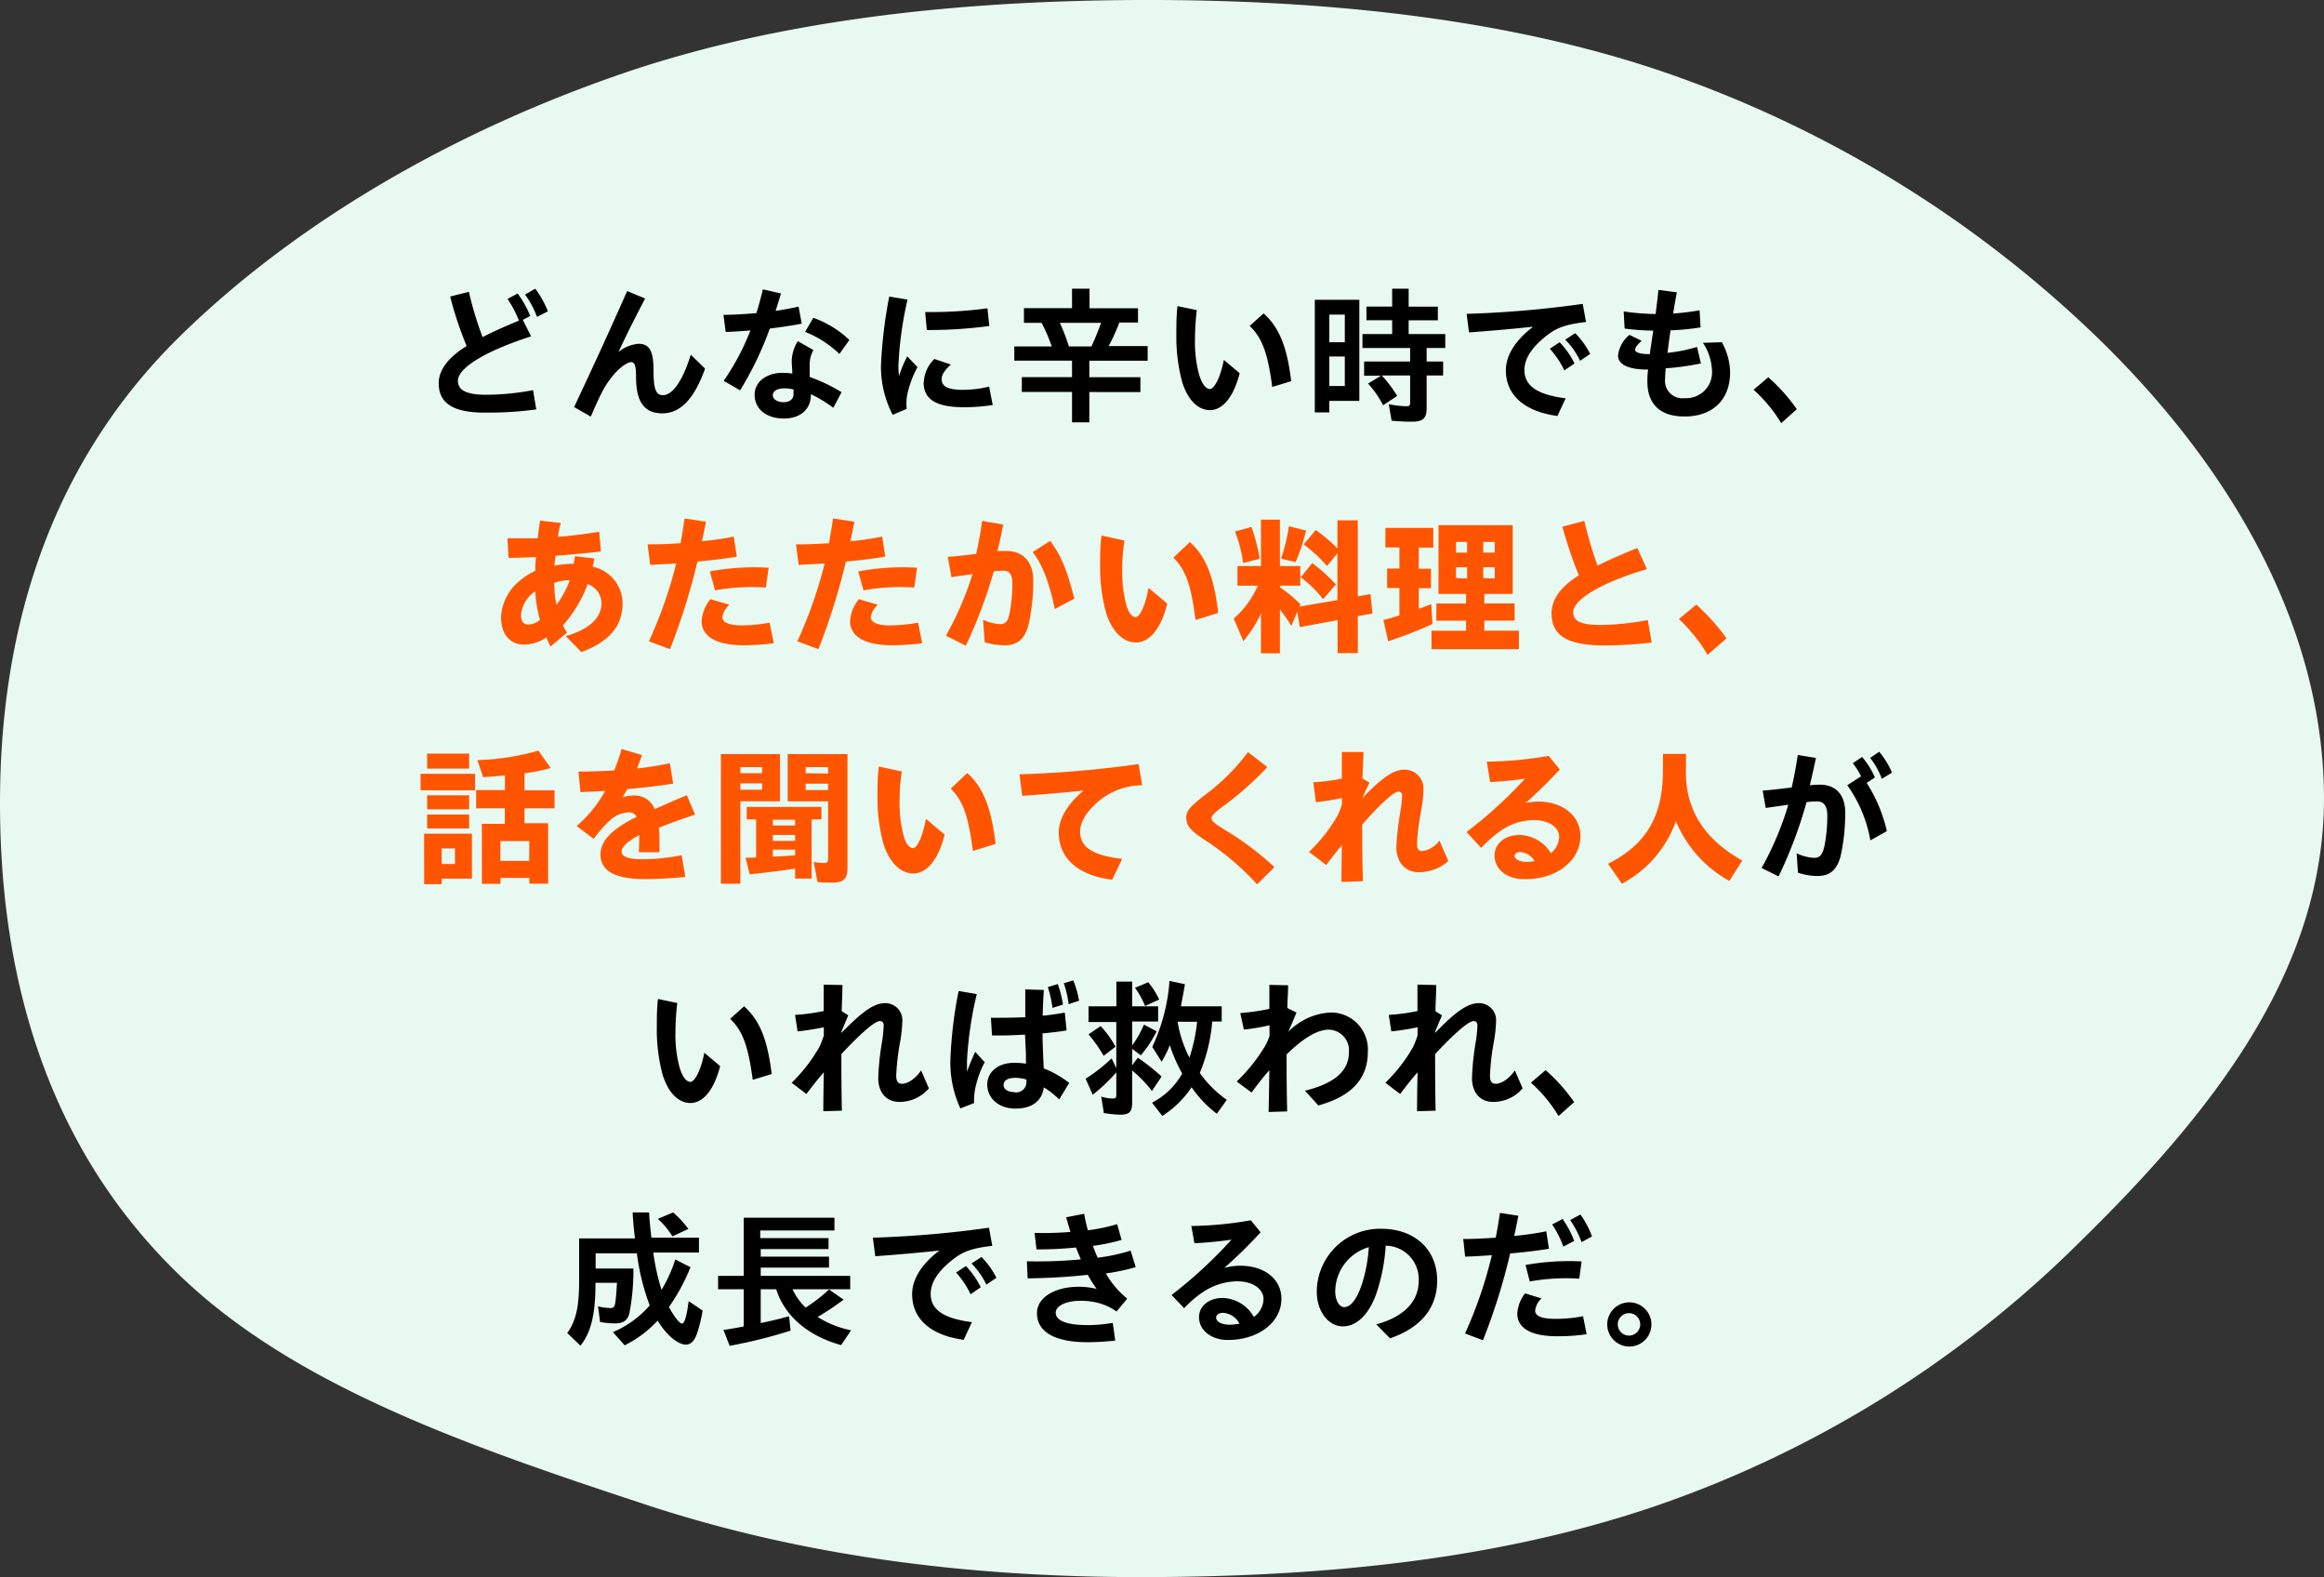
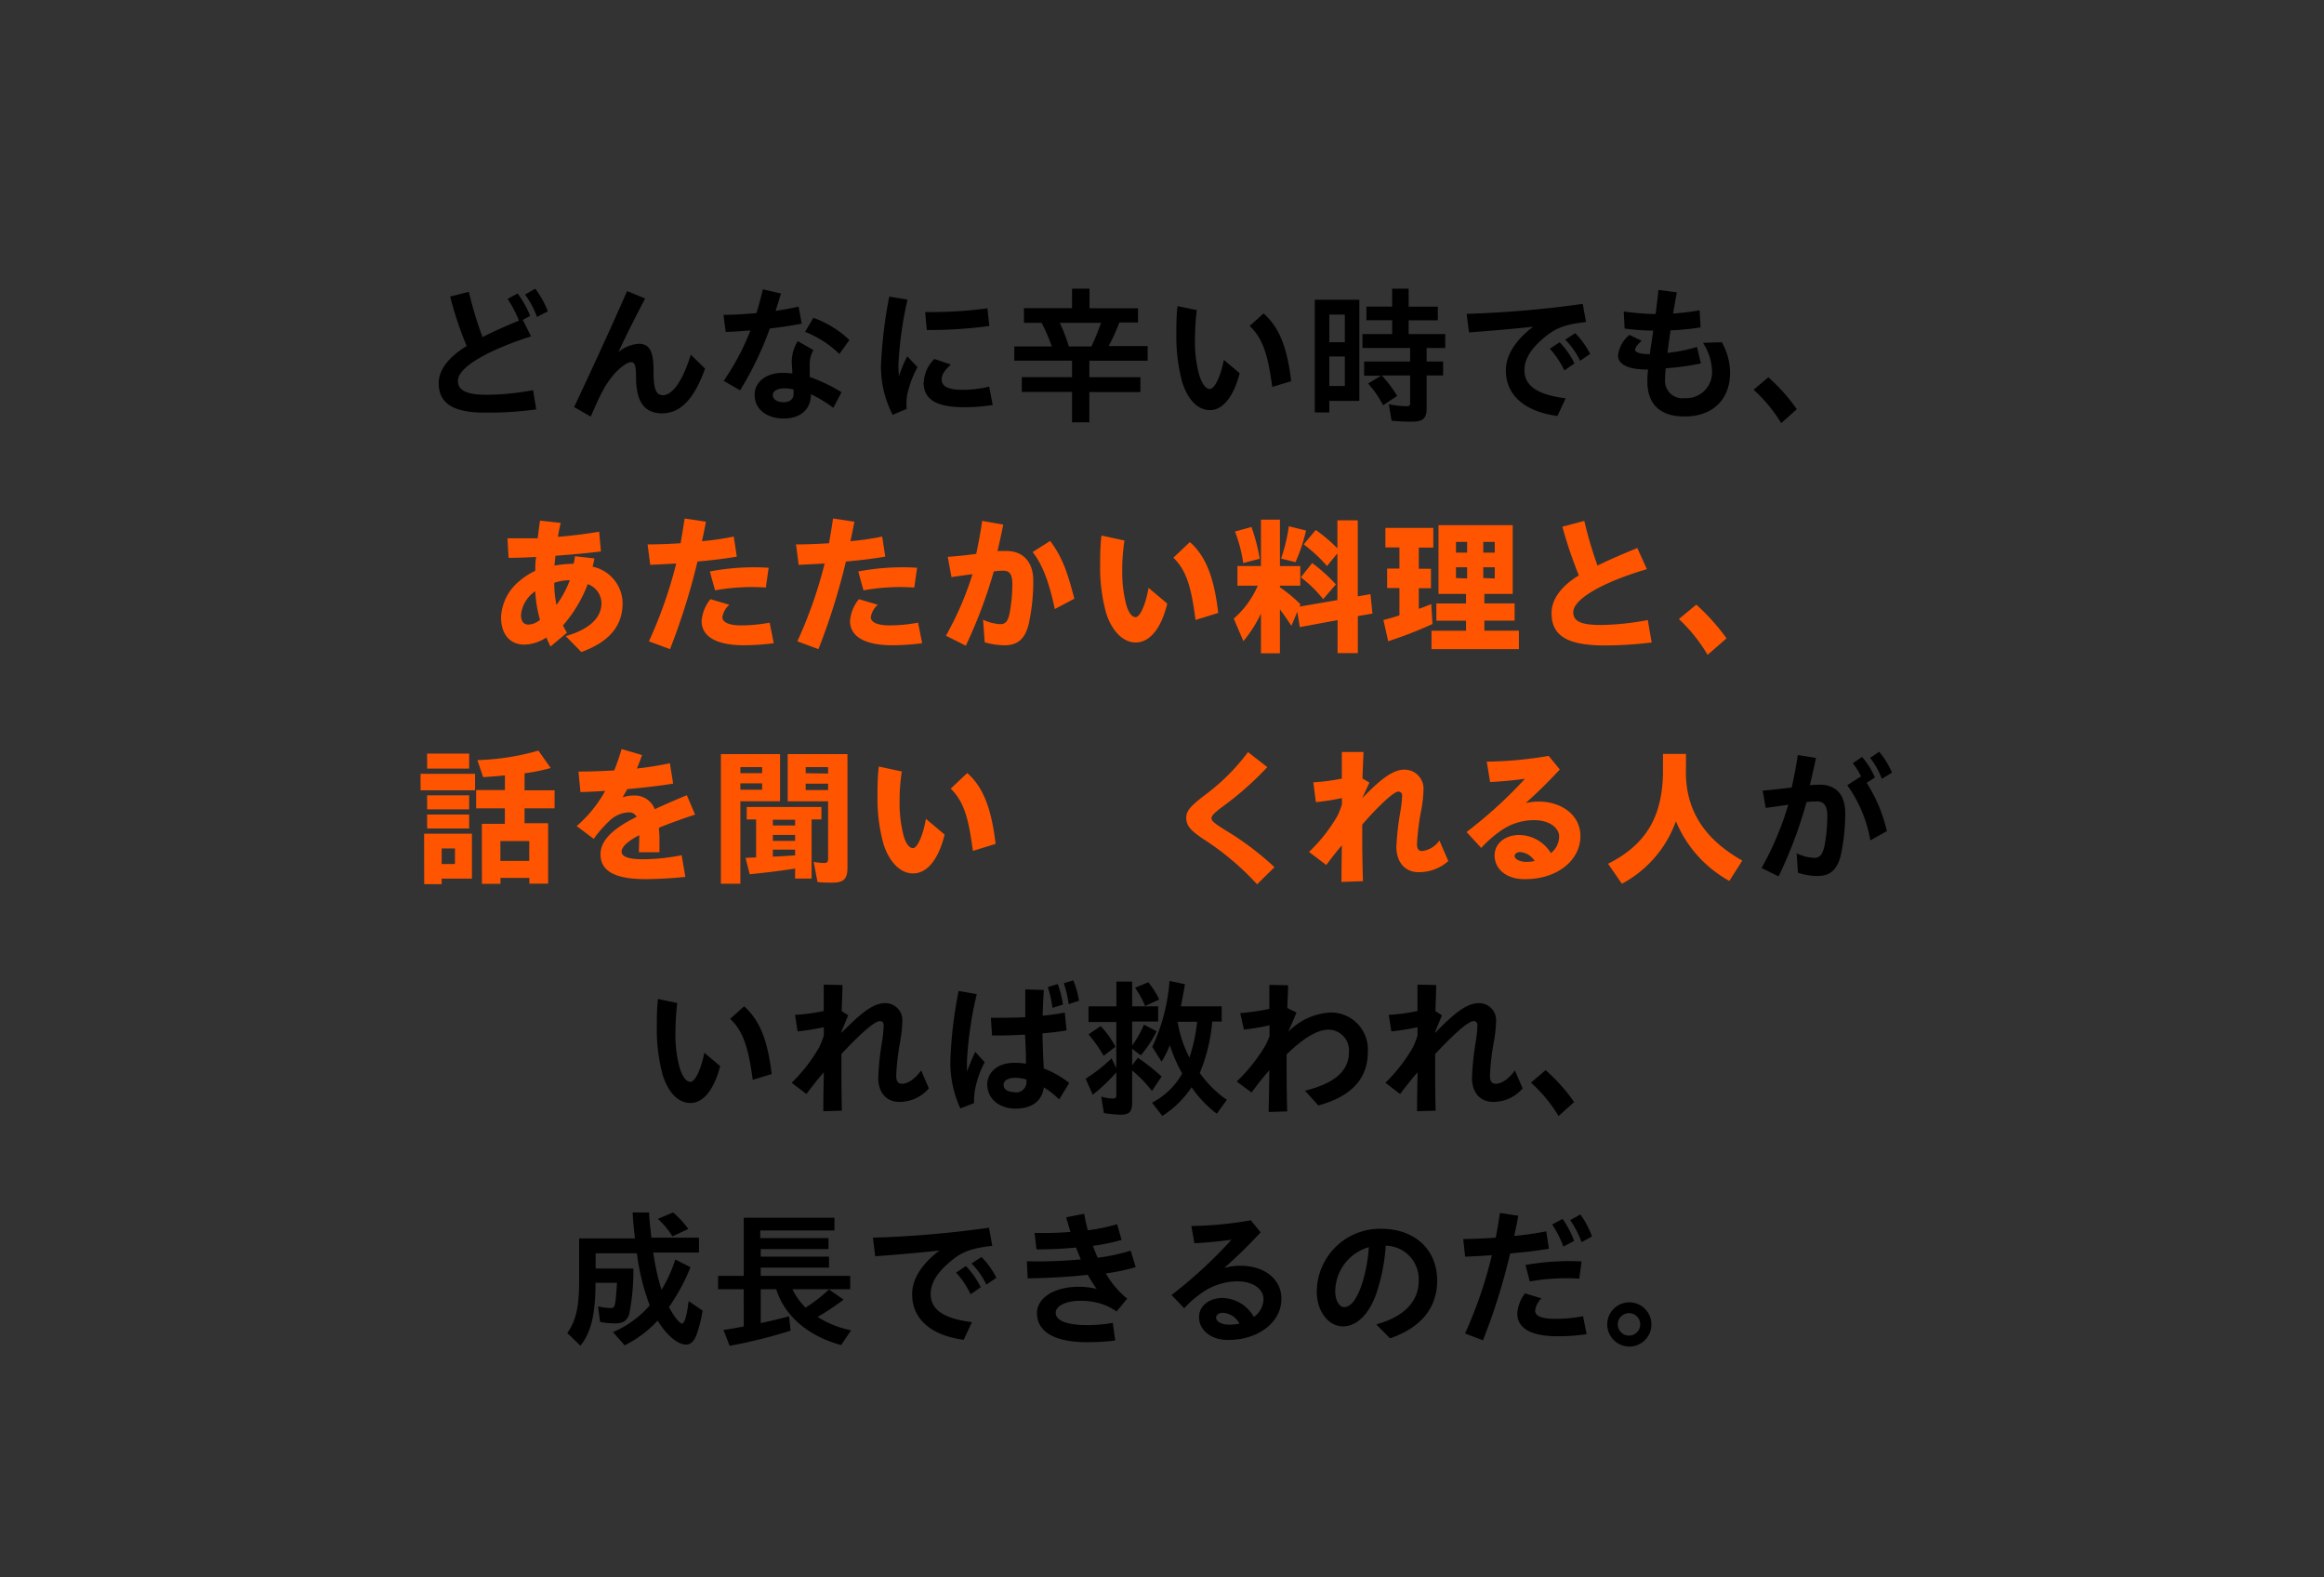
<svg xmlns="http://www.w3.org/2000/svg" viewBox="0 0 281.82 191.2">
  <rect x="0" y="0" width="281.82" height="191.2" fill="#333333" stroke="none" />
  <defs>
    <style>.cls-1{fill:#e8f9f2;}.cls-2{fill:#f50;}</style>
  </defs>
  <g id="レイヤー_2" data-name="レイヤー 2">
    <g id="txt">
-       <path class="cls-1" d="M281.82,96.77c0,20.7-13.26,37.78-29.36,53.55a135.26,135.26,0,0,1-52.16,32.42c-18.67,6.28-39.23,8.41-61.42,8.46s-42.51-2.75-61.21-9C56,175.06,35.34,167.78,21.6,154.43,5.44,138.72,0,118.06,0,97.37S5.76,56.5,21.86,40.73C35.54,27.32,54.54,16,76.14,8.69,94.81,2.41,116.28.05,138.47,0s43.67,2.21,62.38,8.42a141.84,141.84,0,0,1,53.62,32.63C270.63,56.76,281.78,76.08,281.82,96.77Z" />
      <path d="M53.2,46.44c0-1.51,1.08-3.08,3.39-4.49a42.76,42.76,0,0,1-2-6l2.27-.57a42.29,42.29,0,0,0,1.66,5.49c1.24-.65,2.72-1.3,4.41-2a13.52,13.52,0,0,0-1.38-2.63l1.22-.66a12.55,12.55,0,0,1,1.53,2.72l-.9.48,1,2c-4.93,1.57-8.87,3.66-8.87,5.39,0,1.13,1,1.69,3.47,1.69a31.15,31.15,0,0,0,5.64-.56l.39,2.33a40.2,40.2,0,0,1-5.83.39C54.73,50.11,53.2,48.76,53.2,46.44ZM63.67,35.71,64.91,35a11.83,11.83,0,0,1,1.53,2.74l-1.32.68A11.14,11.14,0,0,0,63.67,35.71Z" />
      <path d="M69.62,49.35c2.5-5.31,4.32-9.29,6.43-14.06l2.18.9C77,38.55,76,40.51,75,42.68a4.3,4.3,0,0,1,2.45-1c1.37,0,1.8,1,1.8,3.23s.27,3,1.14,3c1.13,0,2.37-1.65,3.38-4.91l1.73,1.69c-1.28,3.58-2.93,5.42-5.19,5.42s-3.18-1.51-3.18-4.41c0-1.37-.15-1.8-.61-1.8s-1.48.74-2.24,1.69c-.9,1.12-1.35,1.93-2.64,4.92Z" />
      <path d="M87.76,46.17A29.43,29.43,0,0,0,91,40.06c-1.13.09-2.21.17-3,.18l-.27-2.07c1.2,0,2.61-.09,4-.21.29-.94.54-1.87.78-2.88l2.19.5c-.21.74-.43,1.44-.65,2.11,1-.15,2-.33,2.79-.52l.38,2.07c-1,.19-2.37.41-3.87.59a40.22,40.22,0,0,1-3.6,7.49Zm3.75,1.67c0-1.51,1.4-2.64,3.38-2.64a8.25,8.25,0,0,1,1.19.09c0-.53-.07-1.08-.07-1.43a4.65,4.65,0,0,1,.74-2.5l1.89,1.08a3.47,3.47,0,0,0-.45,1.77c0,.45,0,1,0,1.49a20.36,20.36,0,0,1,3.86,1.85l-1,1.89a15.69,15.69,0,0,0-2.72-1.65v.07c0,1.77-1.28,2.88-3.27,2.88S91.51,49.7,91.51,47.84Zm3.53.92c.74,0,1.19-.38,1.19-1v-.54a4.74,4.74,0,0,0-1.1-.14c-.87,0-1.42.34-1.42.83S94.26,48.76,95,48.76Zm2.59-8.53,1-1.7A12.35,12.35,0,0,1,103,41.22l-1.21,1.69A12.84,12.84,0,0,0,97.63,40.23Z" />
      <path d="M106.83,44.31a57.09,57.09,0,0,1,1-8.35l2.22.36a44.76,44.76,0,0,0-1.1,7.87,10,10,0,0,0,.07,1.4,14.79,14.79,0,0,1,1-2.39l1.24,1.31a12.42,12.42,0,0,0-1.08,2.67,6.14,6.14,0,0,0-.23,2.39l-1.7.72A12.72,12.72,0,0,1,106.83,44.31Zm5.2,2a4.14,4.14,0,0,1,1.28-2.79l2,.68c-.8.71-1.12,1.26-1.12,1.77,0,.84.68,1.29,2.59,1.29a13.5,13.5,0,0,0,3.17-.39l.43,2.23a22.47,22.47,0,0,1-3.31.27C113.61,49.39,112,48.49,112,46.33Zm.16-8.48a51.7,51.7,0,0,0,7.55-.45l.23,2.14a54.28,54.28,0,0,1-7.58.49Z" />
      <path d="M130,47.52h-6.09v-1.8H130v-2h-7V42h4.54a19.88,19.88,0,0,0-1.23-2.86h-2.14V37.36H130V35h2.12v2.37H138v1.73h-2.26a23.89,23.89,0,0,1-1.3,2.86h4.73v1.77H132.1v2h6.19v1.8H132.1v3.67H130ZM132.35,42a29.64,29.64,0,0,0,1.17-2.86h-5A23.41,23.41,0,0,1,129.62,42Z" />
      <path d="M143.35,46.29a21.31,21.31,0,0,1-.7-5.78c0-.95,0-2.21.14-3.4l2.34.49a29.93,29.93,0,0,0-.22,3.51,15.23,15.23,0,0,0,.49,4.27c.32,1.11.81,1.78,1.32,1.78s1.26-1.32,1.69-3.53l1.92,1.62c-.75,2.9-2.07,4.47-3.6,4.47S144,48.38,143.35,46.29Zm8.19-6.77L153.23,38c2.15,1.9,2.9,4.62,3.35,8.21l-2.3.7C153.81,43.43,153.25,41.09,151.54,39.52Z" />
      <path d="M159.44,36.34h5.4V48.6H161.2V50h-1.76Zm3.64,5.15V38.14H161.2v3.35Zm0,5.31V43.22H161.2V46.8ZM168.75,51l-.34-2a11.64,11.64,0,0,0,2.14.25c.38,0,.45-.09.45-.47V45.52h-3.44A15.24,15.24,0,0,1,169.43,48l-1.71,1.13a12,12,0,0,0-1.82-2.63l1.57-.95h-2.05V43.83H171V42.19h-5.78V40.5h3.6V38.82h-3.12V37.17h3.12V35h2v2.18h3.54v1.65h-3.54V40.5h4.44v1.69h-2.26v1.64h2v1.69H173v4c0,1.19-.45,1.6-1.75,1.6A22.34,22.34,0,0,1,168.75,51Z" />
      <path d="M182.61,44.89c0-1.84,1.2-3.69,3.31-5.28-3.13.33-5.35.51-7.78.69l-.29-2.25a127.38,127.38,0,0,0,14.08-1.21l.4,2.2c-2.59.29-3.71.75-5,1.83-1.53,1.25-2.47,2.56-2.47,4,0,2,1.73,3,5,3.42l-1,2.14C185,49.91,182.61,48,182.61,44.89Zm5.33-2.61,1.19-.79a10.09,10.09,0,0,1,1.8,2.57l-1.23.85A10.76,10.76,0,0,0,187.94,42.28Zm1.87-1.1,1.21-.79a10,10,0,0,1,1.81,2.52l-1.22.83A9.26,9.26,0,0,0,189.81,41.18Z" />
      <path d="M196.21,43.09a3.77,3.77,0,0,1,1.39-2.49l1.48.72c-.54.47-.8.83-.8,1.08s.4.53,1.7.53h.11c0-.42.1-.85.17-1.32l.22-1.53a26.57,26.57,0,0,1-3.47-.25l-.11-2.07a29.59,29.59,0,0,0,3.87.31c.14-1.14.27-2.18.34-2.92l2.23.29c-.1.57-.28,1.53-.45,2.57a30.19,30.19,0,0,0,3.21-.39l.12,2.07a29.29,29.29,0,0,1-3.65.36c-.07.57-.16,1.13-.22,1.62s-.1.77-.14,1.11a19,19,0,0,0,3.58-.72l.47,2a31.57,31.57,0,0,1-4.27.59c-.05.6-.07,1-.07,1.28a2.11,2.11,0,0,0,2.38,2.34A3.13,3.13,0,0,0,207.61,45a6.6,6.6,0,0,0-1.1-3.44l2.29-.07a7.77,7.77,0,0,1,1,3.65c0,3.42-2.23,5.35-5.49,5.35h-.06c-2.95,0-4.48-1.51-4.48-4.23,0-.36,0-.86.09-1.46h-.22C197.24,44.78,196.21,44.08,196.21,43.09Z" />
      <path d="M212.65,47.25l1.78-1.51a21.3,21.3,0,0,1,3.46,3.87L216,51.3A17.91,17.91,0,0,0,212.65,47.25Z" />
      <path class="cls-2" d="M66.26,77.28a5,5,0,0,1-2.67.87c-1.75,0-2.83-1.25-2.83-3.33a6,6,0,0,1,2.15-4.31,8.6,8.6,0,0,1,2-1.31c0-.51,0-1.06.11-1.68-1.39.08-2.58.11-3.35.11l-.13-2.37c.9,0,2.2,0,3.67,0,.08-.76.18-1.51.28-2.14L68,63.4a16.57,16.57,0,0,0-.34,1.68c1.67-.13,3.42-.35,5-.62l.21,2.4c-1.69.2-3.65.38-5.51.52-.05.43-.09.83-.12,1.19a13.42,13.42,0,0,1,2.32-.22,7.29,7.29,0,0,0,.16-.92l2.36.27a8.3,8.3,0,0,1-.22,1,4.58,4.58,0,0,1,3.64,4.41c0,2.86-1.71,4.73-5,5.94l-1.9-1.93c3.17-.9,4.34-2.43,4.34-4a2.48,2.48,0,0,0-1.67-2.3,16.41,16.41,0,0,1-3,5,6.11,6.11,0,0,0,.49.88l-2,1.68A11,11,0,0,1,66.26,77.28Zm-2.2-1.56a2.2,2.2,0,0,0,1.42-.58,15.07,15.07,0,0,1-.57-3.46,3.91,3.91,0,0,0-1.73,2.85C63.18,75.32,63.5,75.72,64.06,75.72Zm3.42-2.38a12.41,12.41,0,0,0,1.62-3,5.94,5.94,0,0,0-1.89.32A13.31,13.31,0,0,0,67.48,73.34Z" />
      <path class="cls-2" d="M78.69,77.75A53.68,53.68,0,0,0,82,68.32l-3.15.16L78.53,66c1.22,0,2.57-.05,4-.14.18-1,.34-2,.49-3l2.59.39c-.16.81-.31,1.59-.49,2.36a33.45,33.45,0,0,0,3.86-.56l.37,2.43c-1.47.26-3.15.45-4.77.6a80.5,80.5,0,0,1-3.33,10.62Zm6.39-2.47a4.8,4.8,0,0,1,1.07-2.64l2.3.68a2.48,2.48,0,0,0-.85,1.5c0,.55.63,1,2.31,1a19.42,19.42,0,0,0,3.42-.33l.5,2.49a29.43,29.43,0,0,1-3.72.25C86.74,78.2,85.08,77.1,85.08,75.28Zm1-6a28.72,28.72,0,0,1,7.13-.45l-.34,2.4a25.07,25.07,0,0,0-6.16.34Z" />
      <path class="cls-2" d="M96.69,77.75A53.68,53.68,0,0,0,100,68.32l-3.15.16L96.53,66c1.22,0,2.57-.05,4-.14.18-1,.34-2,.49-3l2.59.39c-.16.81-.31,1.59-.49,2.36a33.45,33.45,0,0,0,3.86-.56l.37,2.43c-1.47.26-3.15.45-4.77.6a80.5,80.5,0,0,1-3.33,10.62Zm6.39-2.47a4.8,4.8,0,0,1,1.07-2.64l2.3.68a2.48,2.48,0,0,0-.85,1.5c0,.55.63,1,2.31,1a19.42,19.42,0,0,0,3.42-.33l.5,2.49a29.43,29.43,0,0,1-3.72.25C104.74,78.2,103.08,77.1,103.08,75.28Zm1-6a28.72,28.72,0,0,1,7.13-.45l-.34,2.4a25.07,25.07,0,0,0-6.16.34Z" />
      <path class="cls-2" d="M114.71,77.07a38.31,38.31,0,0,0,3.22-7.46c-1,.13-1.85.25-2.55.36l-.45-2.46c.84-.06,2.16-.18,3.45-.36.27-1.27.53-2.6.72-4l2.56.45c-.2,1-.43,2.09-.7,3.2.41,0,.77,0,1.1,0,2,0,3.24,1.33,3.24,3.58a24.37,24.37,0,0,1-.54,5.22c-.42,1.73-1.23,2.63-2.94,2.63a8.92,8.92,0,0,1-2.41-.36l-.2-2.74a5.61,5.61,0,0,0,2.07.54c.6,0,.94-.27,1.15-1.33a18.88,18.88,0,0,0,.33-3.6c0-1.08-.34-1.55-1.06-1.55-.27,0-.65,0-1.19.09a58.43,58.43,0,0,1-3.39,9Zm10.51-10.14,2.13-1.35c1.49,2,2.09,3.78,2.93,7l-2.37,1.26C127.24,70.66,126.43,68.44,125.22,66.93Z" />
      <path class="cls-2" d="M134.15,74.37a20.74,20.74,0,0,1-.74-5.93c0-1,0-2.25.16-3.51l2.79.6a22.28,22.28,0,0,0-.27,3.56,15.56,15.56,0,0,0,.46,4.12c.26,1,.68,1.61,1.17,1.61s1.18-1.39,1.56-3.55l2.27,1.91c-.74,3-2.11,4.71-3.83,4.71C136.2,77.89,134.85,76.53,134.15,74.37Zm8.14-6.76,2-1.89c2.15,1.86,3,4.85,3.44,8.59l-2.75.85C144.47,71.43,144,69.29,142.29,67.61Z" />
      <path class="cls-2" d="M152.91,74.38a15.3,15.3,0,0,1-2.13,3.35L149.61,75A11.3,11.3,0,0,0,152.53,71h-2.47V68.62h2.85V63h2.3v5.63h2.47V71h-2.47v.2a17.51,17.51,0,0,1,2.5,2.07l-.12.27,4.59-.79V67.09l-1.26,1.53A18.28,18.28,0,0,0,158.09,66l1.46-1.75a18.78,18.78,0,0,1,2.63,2.23v-3.4h2.47v9.22l1.54-.27.24,2.36-1.77.3v4.49H162.2v-4l-4.58.85-.3-1.86-.72,1.7c-.54-.83-.92-1.35-1.39-2v5.33h-2.3Zm-3.15-9.94,2-.55a22.36,22.36,0,0,1,1,3.85l-2,.52A17.09,17.09,0,0,0,149.76,64.44Zm5.59,3.28a20.6,20.6,0,0,0,.94-3.92l2.09.52a21.5,21.5,0,0,1-1.28,3.83Zm2.4,2.27,1.37-1.73A20.15,20.15,0,0,1,162,70.85l-1.55,1.79A14.5,14.5,0,0,0,157.75,70Z" />
      <path class="cls-2" d="M167.76,75.16c.55-.13,1.2-.31,1.94-.56V71.29h-1.49V68.93h1.49V66.37H168V64h5.81v2.39h-1.76v2.56h1.48v2.36h-1.48v2.5c.43-.14.95-.34,1.51-.58l.15,2.42a50.63,50.63,0,0,1-5.37,2.09Zm5.83,1.31h4.19V75.25h-3.6V73.16h3.6V72h-3.34V63.67h9V72H180v1.15h3.67v2.09H180v1.22h4.19v2.24h-10.6ZM177.91,67v-1.3h-1.35V67Zm0,3.13V68.77h-1.35v1.31ZM181.26,67v-1.3h-1.39V67Zm0,3.13V68.77h-1.39v1.31Z" />
      <path class="cls-2" d="M188.15,74.31c0-1.46.95-3.13,3.31-4.55a53.66,53.66,0,0,1-2-5.91l2.66-.7a49.42,49.42,0,0,0,1.6,5.42c1.34-.67,2.92-1.35,4.83-2.13L199.71,69c-5.15,1.51-8.93,3.58-8.93,5.22,0,1.13,1,1.55,3.35,1.55a32.41,32.41,0,0,0,5.69-.6l.47,2.72a47.88,47.88,0,0,1-5.93.36C189.77,78.2,188.15,76.9,188.15,74.31Z" />
      <path class="cls-2" d="M203.59,75.05l2.11-1.75a25.58,25.58,0,0,1,3.67,4.09l-2.3,2A19.36,19.36,0,0,0,203.59,75.05Z" />
      <path class="cls-2" d="M51,93.81h6.61v2H51Zm.43,7.26h5.8v5.45H53.56v.67H51.44Zm.36-9.71h5.1v1.82H51.8Zm0,5.06h5.1v1.7H51.8Zm0,2.33h5.1v1.69H51.8Zm3.38,6v-1.89H53.56v1.89Zm3.26-4.87h2.79V98H57.74V95.78h3.49V94c-.63.07-1.71.16-2.64.22l-.7-2.07A29.67,29.67,0,0,0,65.29,91l1.49,2.11a22.17,22.17,0,0,1-3.17.64v2.06h3.64V98H63.61v1.8h2.86v7.33H64.19v-.7h-3.5v.72H58.44Zm5.75,4.49v-2.4h-3.5v2.4Z" />
      <path class="cls-2" d="M77.52,101.25c-1.47.77-2.14,1.44-2.14,2s.7.92,2.58.92a24.12,24.12,0,0,0,4.7-.49l.45,2.63c-1.64.18-3.7.27-4.85.27-3.89,0-5.44-1.1-5.44-3s1.91-3.33,4.38-4.55a1,1,0,0,0-1-.54,3.55,3.55,0,0,0-2.27,1A14.2,14.2,0,0,0,72,101.7l-2.07-1.55a15.52,15.52,0,0,0,3.46-4.27c-1.06.08-2.05.11-3,.15l-.24-2.49c1.34,0,2.81-.05,4.34-.14.31-.79.62-1.66.89-2.59l2.48.73c-.2.56-.4,1.1-.63,1.63a39.78,39.78,0,0,0,4-.64L81.63,95c-1.62.27-3.58.49-5.56.67-.18.32-.38.66-.58,1a3.8,3.8,0,0,1,1.26-.22A2.6,2.6,0,0,1,79.4,98.1c1.26-.58,2.57-1.15,3.89-1.69l1,2.35c-1.73.56-3.17,1.1-4.38,1.59,0,.45.06.85.06,1.15,0,.7,0,1.15,0,1.82h-2.5C77.51,102.13,77.52,101.72,77.52,101.25Z" />
      <path class="cls-2" d="M87.42,91.42h7.17v5.72H89.78v10H87.42Zm5,2.32V93H89.78v.74Zm0,2v-.77H89.78v.77Zm4,9.56c-1.53.24-3.21.46-5.51.69L90.41,104l1.28-.05V99.34H90.55V97.83h9.06v1.51H98.42v7.17h-2Zm0-5.22v-.7H93.72v.7Zm0,1.86v-.72H93.72v.72Zm0,1.8V103H93.72v.85C94.79,103.82,95.88,103.73,96.39,103.7Zm2.72,3.22-.47-2.47a6.61,6.61,0,0,0,1.31.13c.31,0,.44-.14.44-.47v-7h-4.9V91.42h7.25v13.7c0,1.46-.43,1.89-1.92,1.89C100.22,107,99.58,107,99.11,106.92Zm1.28-13.18V93H97.7v.74Zm0,2v-.77H97.7v.77Z" />
      <path class="cls-2" d="M107.15,102.37a20.74,20.74,0,0,1-.74-5.93c0-1,0-2.25.16-3.51l2.79.6a22.28,22.28,0,0,0-.27,3.56,15.56,15.56,0,0,0,.46,4.12c.26,1,.68,1.61,1.17,1.61s1.18-1.39,1.56-3.55l2.27,1.91c-.74,3-2.11,4.71-3.83,4.71C109.2,105.89,107.85,104.53,107.15,102.37Zm8.14-6.76,2-1.89c2.15,1.86,3,4.85,3.44,8.59l-2.75.85C117.47,99.43,117,97.29,115.29,95.61Z" />
-       <path class="cls-2" d="M128.39,100.91c0-1.69,1.14-3.51,3-5.06-2.89.29-5.13.47-7.43.63l-.33-2.61a128.09,128.09,0,0,0,14.44-1.24l.44,2.57a8.39,8.39,0,0,0-5.24,1.89c-1.43,1.21-2.29,2.5-2.29,3.75,0,1.94,1.69,2.89,5.1,3.29l-1.21,2.52C130.8,106.15,128.39,104.11,128.39,100.91Z" />
      <path class="cls-2" d="M146,101.77c-1.59-1.06-2.15-1.64-2.15-2.64,0-.83.51-1.37,2.11-2.63a25.36,25.36,0,0,0,5.38-5.32L153.68,93a38.42,38.42,0,0,1-5.58,4.91c-.93.71-1.19,1-1.19,1.3s.33.6,1.64,1.41a35.47,35.47,0,0,1,6,4.51l-2.11,2.08A32.84,32.84,0,0,0,146,101.77Z" />
      <path class="cls-2" d="M162.72,102.47c-.54.65-1.17,1.43-1.89,2.4l-2.09-1.59a19.52,19.52,0,0,0,3.47-4.41,11.42,11.42,0,0,0,.52-1.35v-.77a28.17,28.17,0,0,1-3.16.5l-.31-2.41a23,23,0,0,0,3.46-.45c0-1.28,0-2.23,0-3.22l2.63,0c-.05,1.1-.09,2.07-.13,3.21l.85.5c-.34.7-.61,1.3-.88,1.89,1.87-1.94,3.58-3.46,5.07-3.46a2.3,2.3,0,0,1,2.36,2.43,15.26,15.26,0,0,1-.28,2.51,29,29,0,0,0-.51,4.07c0,.59.2.86.61.86a3,3,0,0,0,2.11-1.28l1.08,2.49a5.38,5.38,0,0,1-3.6,1.35c-1.64,0-2.7-1.21-2.7-3.08a34.74,34.74,0,0,1,.47-4.18,14.74,14.74,0,0,0,.23-2,.45.45,0,0,0-.47-.51c-.57,0-2.55,1.89-4.37,4,0,2.29,0,4.07.09,6.86l-2.61.09C162.68,105.21,162.7,103.81,162.72,102.47Z" />
      <path class="cls-2" d="M181.24,103.7c0-1.39,1.22-2.47,3-2.47a4.57,4.57,0,0,1,3.83,2.2,2.63,2.63,0,0,0,1-2c0-1.11-1.25-2-3-2a7,7,0,0,0-3.91,1.17,14,14,0,0,0-2.54,2.2l-1.78-1.93a53.91,53.91,0,0,0,7.09-6.46c-1.38.2-2.95.34-4.23.4l-.41-2.47a47.93,47.93,0,0,0,7.51-.7l1.35,1.65c-1.5,1.62-2.76,2.83-4.14,4.07a7.06,7.06,0,0,1,1.54-.18c2.9,0,5.1,1.69,5.1,4.18,0,3-2.9,5.22-6.64,5.22C182.79,106.65,181.24,105.43,181.24,103.7Zm3.91.79a4.4,4.4,0,0,0,.95-.11,2.29,2.29,0,0,0-1.76-1.08c-.4,0-.67.22-.67.49S184.12,104.49,185.15,104.49Z" />
      <path class="cls-2" d="M195,104.72c4.52-2.28,6.54-5.58,6.66-10.89V91.4h2.79v1.66c-.18,4.91,2.06,8.59,6.83,11.27l-1.57,2.47a14.74,14.74,0,0,1-6.48-7.24,13.88,13.88,0,0,1-6.55,7.58Z" />
      <path d="M213.62,105.23a37.73,37.73,0,0,0,3.24-7.67l-2.74.39-.37-2.1c.84-.06,2.25-.22,3.52-.38.29-1.26.53-2.56.74-3.94l2.2.36c-.22,1.06-.47,2.16-.74,3.31a11.68,11.68,0,0,1,1.23-.07c1.89,0,3.06,1.19,3.06,3.4a24,24,0,0,1-.54,5.17c-.44,1.8-1.37,2.5-2.78,2.5a7.42,7.42,0,0,1-2.41-.4l-.16-2.35A5.45,5.45,0,0,0,220,104c.65,0,1-.32,1.25-1.47a19,19,0,0,0,.34-3.64c0-1.21-.43-1.73-1.24-1.73-.29,0-.69,0-1.28.09a53.63,53.63,0,0,1-3.39,9Zm10.34-10,1.72-1.11a8.52,8.52,0,0,0-1-1.59l1.12-.76a9.35,9.35,0,0,1,1.56,2.49l-1,.65a18.49,18.49,0,0,1,2.45,5.85l-2,1.12A16.33,16.33,0,0,0,224,95.18Zm2.8-3.33,1.12-.76a9.9,9.9,0,0,1,1.55,2.53l-1.23.75A9.41,9.41,0,0,0,226.76,91.85Z" />
      <path d="M80.35,130.29a21.31,21.31,0,0,1-.7-5.78c0-1,0-2.21.14-3.4l2.34.49a29.93,29.93,0,0,0-.22,3.51,15.23,15.23,0,0,0,.49,4.27c.32,1.11.81,1.78,1.32,1.78s1.26-1.32,1.69-3.53l1.92,1.62c-.75,2.9-2.07,4.47-3.6,4.47S81,132.38,80.35,130.29Zm8.19-6.77L90.23,122c2.15,1.9,2.9,4.62,3.35,8.21l-2.3.7C90.81,127.43,90.25,125.09,88.54,123.52Z" />
      <path d="M99.9,130c-.62.7-1.3,1.55-2.11,2.63L96,131.27a19.69,19.69,0,0,0,3.36-4.34,11.65,11.65,0,0,0,.54-1.39v-1c-1,.21-2.25.41-3.18.5l-.31-2a23.42,23.42,0,0,0,3.48-.47c0-1.29,0-2.23,0-3.2l2.27.05c0,1.08-.07,2-.09,3.17l.79.5-.83,2v.13c2-2,3.69-3.6,5.24-3.6a2.06,2.06,0,0,1,2.15,2.23,16.59,16.59,0,0,1-.27,2.47,28.87,28.87,0,0,0-.47,4.07c0,.77.25,1,.74,1s1.44-.41,2.28-1.62l.94,2.18a4.69,4.69,0,0,1-3.58,1.64c-1.57,0-2.56-1.14-2.56-2.9a32.53,32.53,0,0,1,.47-4.45,16.23,16.23,0,0,0,.19-1.89c0-.36-.14-.56-.46-.56-.72,0-2.81,2-4.67,4,0,2.32,0,4.09.06,6.86l-2.25.07C99.84,132.9,99.88,131.41,99.9,130Z" />
      <path d="M115.25,128.49a51.39,51.39,0,0,1,1-8.35l2.2.38a44.14,44.14,0,0,0-1.19,8.12c0,.45,0,.88,0,1.28.31-.83.63-1.61,1-2.4l1.15,1.26a11.23,11.23,0,0,0-1,2.56,7.85,7.85,0,0,0-.29,2.39l-1.66.65A13.22,13.22,0,0,1,115.25,128.49Zm4.47,3c0-1.44,1.2-2.64,3.27-2.64a8.41,8.41,0,0,1,1.42.11l0-1.21-.11-2.32c-1.44.09-2.86.12-4,.1l-.14-2.14c1.31,0,2.75,0,4.17-.07,0-1.06,0-2.12,0-3.37l2.25.07c-.07,1.1-.12,2.13-.14,3.12.94-.09,1.85-.22,2.68-.38l.22,2.16c-.87.15-1.87.27-2.92.36,0,1,.06,2.09.09,3l.06,1.25a12.19,12.19,0,0,1,3.09,1.76l-1.22,2a9.66,9.66,0,0,0-1.86-1.46c-.23,1.67-1.45,2.57-3.44,2.57S119.72,133.19,119.72,131.46Zm3.31.94a1.26,1.26,0,0,0,1.44-1.37v-.18a4.7,4.7,0,0,0-1.33-.21c-1,0-1.44.36-1.44.88S122.24,132.4,123,132.4Zm4-12.75,1.24-.38a13,13,0,0,1,.63,2.49l-1.27.4A14.16,14.16,0,0,0,127.06,119.65Zm1.89-.45,1.23-.38a11.46,11.46,0,0,1,.7,2.47l-1.26.42A12,12,0,0,0,129,119.2Z" />
      <path d="M133.86,134.94l-.32-2a4.73,4.73,0,0,0,1.4.24c.36,0,.43-.09.43-.51V130a20.65,20.65,0,0,1-2.86,2.72l-.86-1.94a20.31,20.31,0,0,0,3.15-2.47l.57,1.19v-5.6H132V122h3.38v-3h1.91v3h3.15v1.84h-3.15v2.91a12.67,12.67,0,0,0,1.43-2.53l1.54.81a14.12,14.12,0,0,1-1.92,2.91l-1.05-.79v2l.69-.92a25.84,25.84,0,0,1,2.88,2.28l-1.17,1.75a15.32,15.32,0,0,0-2.4-2.48v3.89c0,1.13-.34,1.47-1.46,1.47A15.2,15.2,0,0,1,133.86,134.94ZM132,125.4l1.47-1a11.5,11.5,0,0,1,1.8,2.5L133.83,128A16.59,16.59,0,0,0,132,125.4Zm5.63-5.64,1.61-.68a9.6,9.6,0,0,1,1.33,2.1l-1.71.78A10.57,10.57,0,0,0,137.64,119.76Zm2.07,13.92a8.77,8.77,0,0,0,3.66-3.53,18.44,18.44,0,0,1-1.5-3.44,12.08,12.08,0,0,1-1,2l-1.13-1.79a22.52,22.52,0,0,0,2.09-8l1.87.4c-.18,1.08-.29,1.63-.49,2.68h4.95v1.84H147a20.57,20.57,0,0,1-1.51,6.24,13.54,13.54,0,0,0,3.28,3.26l-1.21,1.68a13.53,13.53,0,0,1-3.06-3.21,12.12,12.12,0,0,1-3.55,3.48Zm5.46-9.81h-2.36a14.56,14.56,0,0,0,1.44,4.35A20.63,20.63,0,0,0,145.17,123.87Z" />
-       <path d="M153.93,129.75c-.74.81-1.42,1.71-2.16,2.7l-1.8-1.33a20.89,20.89,0,0,0,3.48-4.37,7.6,7.6,0,0,0,.5-1.16V124.3a26.54,26.54,0,0,1-3.11.52l-.44-2a27.09,27.09,0,0,0,3.53-.51c0-1.13,0-2,0-2.91l2.27.05c0,.94-.08,1.8-.09,2.76l1.11.54c-.25.61-.59,1.42-1,2.35a7.67,7.67,0,0,1,5.15-2.35,4.48,4.48,0,0,1,4.5,4.77c0,3.33-2.07,5.42-6,6.5l-1.62-1.79c3.66-.9,5.33-2.44,5.33-4.68a2.51,2.51,0,0,0-2.45-2.72c-1.54,0-3.31,1.25-5.11,3,0,2.35,0,4.12.07,6.91l-2.25.07C153.88,132.81,153.91,131.25,153.93,129.75Z" />
+       <path d="M153.93,129.75c-.74.81-1.42,1.71-2.16,2.7l-1.8-1.33a20.89,20.89,0,0,0,3.48-4.37,7.6,7.6,0,0,0,.5-1.16V124.3a26.54,26.54,0,0,1-3.11.52l-.44-2a27.09,27.09,0,0,0,3.53-.51c0-1.13,0-2,0-2.91l2.27.05c0,.94-.08,1.8-.09,2.76l1.11.54c-.25.61-.59,1.42-1,2.35a7.67,7.67,0,0,1,5.15-2.35,4.48,4.48,0,0,1,4.5,4.77c0,3.33-2.07,5.42-6,6.5l-1.62-1.79c3.66-.9,5.33-2.44,5.33-4.68a2.51,2.51,0,0,0-2.45-2.72c-1.54,0-3.31,1.25-5.11,3,0,2.35,0,4.12.07,6.91l-2.25.07C153.88,132.81,153.91,131.25,153.93,129.75" />
      <path d="M171.9,130c-.62.7-1.3,1.55-2.11,2.63L168,131.27a19.69,19.69,0,0,0,3.36-4.34,11.65,11.65,0,0,0,.54-1.39v-1c-1,.21-2.25.41-3.18.5l-.31-2a23.42,23.42,0,0,0,3.48-.47c0-1.29,0-2.23,0-3.2l2.27.05c0,1.08-.07,2-.09,3.17l.79.5-.83,2v.13c1.95-2,3.69-3.6,5.24-3.6a2.06,2.06,0,0,1,2.15,2.23,16.59,16.59,0,0,1-.27,2.47,28.87,28.87,0,0,0-.47,4.07c0,.77.25,1,.74,1s1.44-.41,2.28-1.62l.94,2.18a4.69,4.69,0,0,1-3.58,1.64c-1.57,0-2.56-1.14-2.56-2.9a32.53,32.53,0,0,1,.47-4.45,16.23,16.23,0,0,0,.19-1.89c0-.36-.14-.56-.46-.56-.72,0-2.81,2-4.67,4,0,2.32,0,4.09.06,6.86l-2.25.07C171.84,132.9,171.88,131.41,171.9,130Z" />
      <path d="M185.65,131.25l1.78-1.51a21.3,21.3,0,0,1,3.46,3.87L189,135.3A17.91,17.91,0,0,0,185.65,131.25Z" />
      <path d="M68.79,161.61c1.06-1.5,1.44-3.15,1.44-6.38v-5.09H77c-.12-1-.25-2.31-.28-3.15h2c0,.72.2,2.39.27,3.06h5.77v1.8H79.22a27.37,27.37,0,0,0,1,4.52,17,17,0,0,0,1.67-3.68l1.84.94a23.68,23.68,0,0,1-2.61,4.83c.57,1.08,1.28,2,1.58,2s.58-.87.81-2.72l1.69,1.15a16.21,16.21,0,0,1-.73,2.92c-.31.81-.72,1.2-1.3,1.2-1,0-2.41-1.22-3.42-2.91a13.76,13.76,0,0,1-4,3l-1.42-1.6a12.25,12.25,0,0,0,4.46-3.24,27.53,27.53,0,0,1-1.56-6.32h-5v1.85h4.58a27.22,27.22,0,0,1-.51,5.53c-.27.81-.75,1.12-1.74,1.12a10.57,10.57,0,0,1-1.79-.17l-.25-1.89a7.22,7.22,0,0,0,1.51.2c.56,0,.6-.14.79-3.06H72.21v.09c0,3.71-.54,5.94-1.82,7.53Zm11-13.85,1.84-.77a11.92,11.92,0,0,1,1.84,2l-1.93.9A9.84,9.84,0,0,0,79.77,147.76Z" />
      <path d="M87.73,161.23c.59-.07,1.6-.25,2.46-.42V156.3H87.08v-1.62h3.11v-7.05h11v1.55h-9v.92h8.28v1.33H92.25v.92h8.28v1.33H92.25v1H103.1v1.62h-7a7.77,7.77,0,0,0,1.59,2.23,19.21,19.21,0,0,0,2.84-2.2l1.77,1.23a31.89,31.89,0,0,1-3.15,2.1,12.08,12.08,0,0,0,4.06,1.62L102,163.07c-4-1.09-6.86-3.53-7.87-6.77H92.25v4.1c1.06-.22,2.37-.52,3.44-.83l.18,1.75a60.86,60.86,0,0,1-7.39,1.84Z" />
      <path d="M110.61,156.89c0-1.84,1.2-3.69,3.31-5.28-3.13.33-5.35.51-7.78.69l-.29-2.25a127.38,127.38,0,0,0,14.08-1.21l.4,2.2c-2.59.29-3.71.75-5,1.83-1.53,1.25-2.47,2.56-2.47,4,0,2,1.73,3,5,3.42l-1,2.14C113,161.91,110.61,160,110.61,156.89Zm5.33-2.61,1.19-.79a10.09,10.09,0,0,1,1.8,2.57l-1.23.85A10.76,10.76,0,0,0,115.94,154.28Zm1.87-1.1,1.21-.79a10,10,0,0,1,1.81,2.52l-1.22.83A9.26,9.26,0,0,0,117.81,153.18Z" />
      <path d="M124.52,152.91a55.15,55.15,0,0,0,6.55-.23c-.21-.47-.41-1-.59-1.44a47,47,0,0,1-4.79.23l-.23-2a39.77,39.77,0,0,0,4.35-.12c-.18-.56-.34-1.15-.52-1.77l2.18-.43a19.77,19.77,0,0,0,.45,2,21.12,21.12,0,0,0,3.55-.74l.54,1.91a23.14,23.14,0,0,1-3.48.72c.18.49.38,1,.58,1.44a23,23,0,0,0,4-.86l.61,2a24.47,24.47,0,0,1-3.62.76,10.83,10.83,0,0,0,2.59,3.06L135.4,159a6.76,6.76,0,0,0-2.08-1,8.44,8.44,0,0,0-2.3-.3c-1.91,0-3,.7-3,1.44,0,1,1.4,1.51,3.92,1.51a18.7,18.7,0,0,0,3-.27l.3,2.14a29,29,0,0,1-3.42.2c-3.46,0-6.07-1-6.07-3.53,0-1.87,2.13-3.19,5.08-3.19a9.33,9.33,0,0,1,2.16.26,15.49,15.49,0,0,1-1.08-1.71c-2.52.28-5.19.41-7.29.43Z" />
      <path d="M145.4,159.68c0-1.31,1.17-2.32,2.85-2.32a4.49,4.49,0,0,1,3.8,2.3,2.73,2.73,0,0,0,1.17-2.18c0-1.18-1.26-2.14-3.17-2.14a7.57,7.57,0,0,0-4,1.19,12.7,12.7,0,0,0-2.45,2.07L142.07,157a55.72,55.72,0,0,0,7.27-6.71c-1.42.21-3.11.37-4.5.43l-.37-2.09a43.8,43.8,0,0,0,7.21-.69l1.19,1.46a58.81,58.81,0,0,1-4.41,4.32,7.13,7.13,0,0,1,1.93-.27c3,0,5,1.66,5,4,0,2.92-2.88,5-6.46,5C147,162.47,145.4,161.35,145.4,159.68Zm3.75.92a6.33,6.33,0,0,0,1.15-.13,2.41,2.41,0,0,0-2-1.31c-.51,0-.83.27-.83.59C147.51,160.26,148.14,160.6,149.15,160.6Z" />
      <path d="M166.89,160.56c3.33-.9,5.15-2.75,5.15-5.29a4.06,4.06,0,0,0-4-4.25,22.67,22.67,0,0,1-1,5.38c-.86,2.79-2.43,4.4-4.19,4.4s-3.17-1.82-3.17-4.2a7.67,7.67,0,0,1,7.83-7.63c4,0,6.77,2.48,6.77,6.28,0,3.33-2,5.73-5.72,7ZM163,158.47c.81,0,1.58-1,2.2-2.93a18.75,18.75,0,0,0,.79-4.34,5.62,5.62,0,0,0-4.07,5.29C161.89,157.59,162.39,158.47,163,158.47Z" />
      <path d="M177.66,161.66a51.82,51.82,0,0,0,3.25-9.49c-1.22.09-2.34.15-3.24.18l-.23-2.14c1.22,0,2.57-.07,3.94-.16.2-1,.36-2,.51-3l2.23.34c-.16.83-.32,1.66-.5,2.45a38.72,38.72,0,0,0,3.89-.56l.32,2.11c-1.44.25-3.1.43-4.7.57a74.64,74.64,0,0,1-3.3,10.53Zm6.33-2.39a4.57,4.57,0,0,1,.94-2.47l2,.61a2.4,2.4,0,0,0-.77,1.48c0,.63.72,1,2.43,1a17.43,17.43,0,0,0,3.38-.32l.43,2.18a23.8,23.8,0,0,1-3.56.25C185.49,162,184,160.92,184,159.27Zm1-5.91a29.81,29.81,0,0,1,6.8-.43l-.28,2.09a24.64,24.64,0,0,0-6,.34Zm3.26-4.93,1.24-.65a11.68,11.68,0,0,1,1.4,2.66l-1.31.69A12.33,12.33,0,0,0,188.21,148.43Zm2.19-.53,1.21-.66a10.59,10.59,0,0,1,1.4,2.66l-1.26.69A12.1,12.1,0,0,0,190.4,147.9Z" />
      <path d="M194.9,160.56a2.68,2.68,0,1,1,2.66,2.69A2.7,2.7,0,0,1,194.9,160.56Zm4,0a1.36,1.36,0,1,0-2.72,0,1.36,1.36,0,0,0,2.72,0Z" />
    </g>
  </g>
</svg>